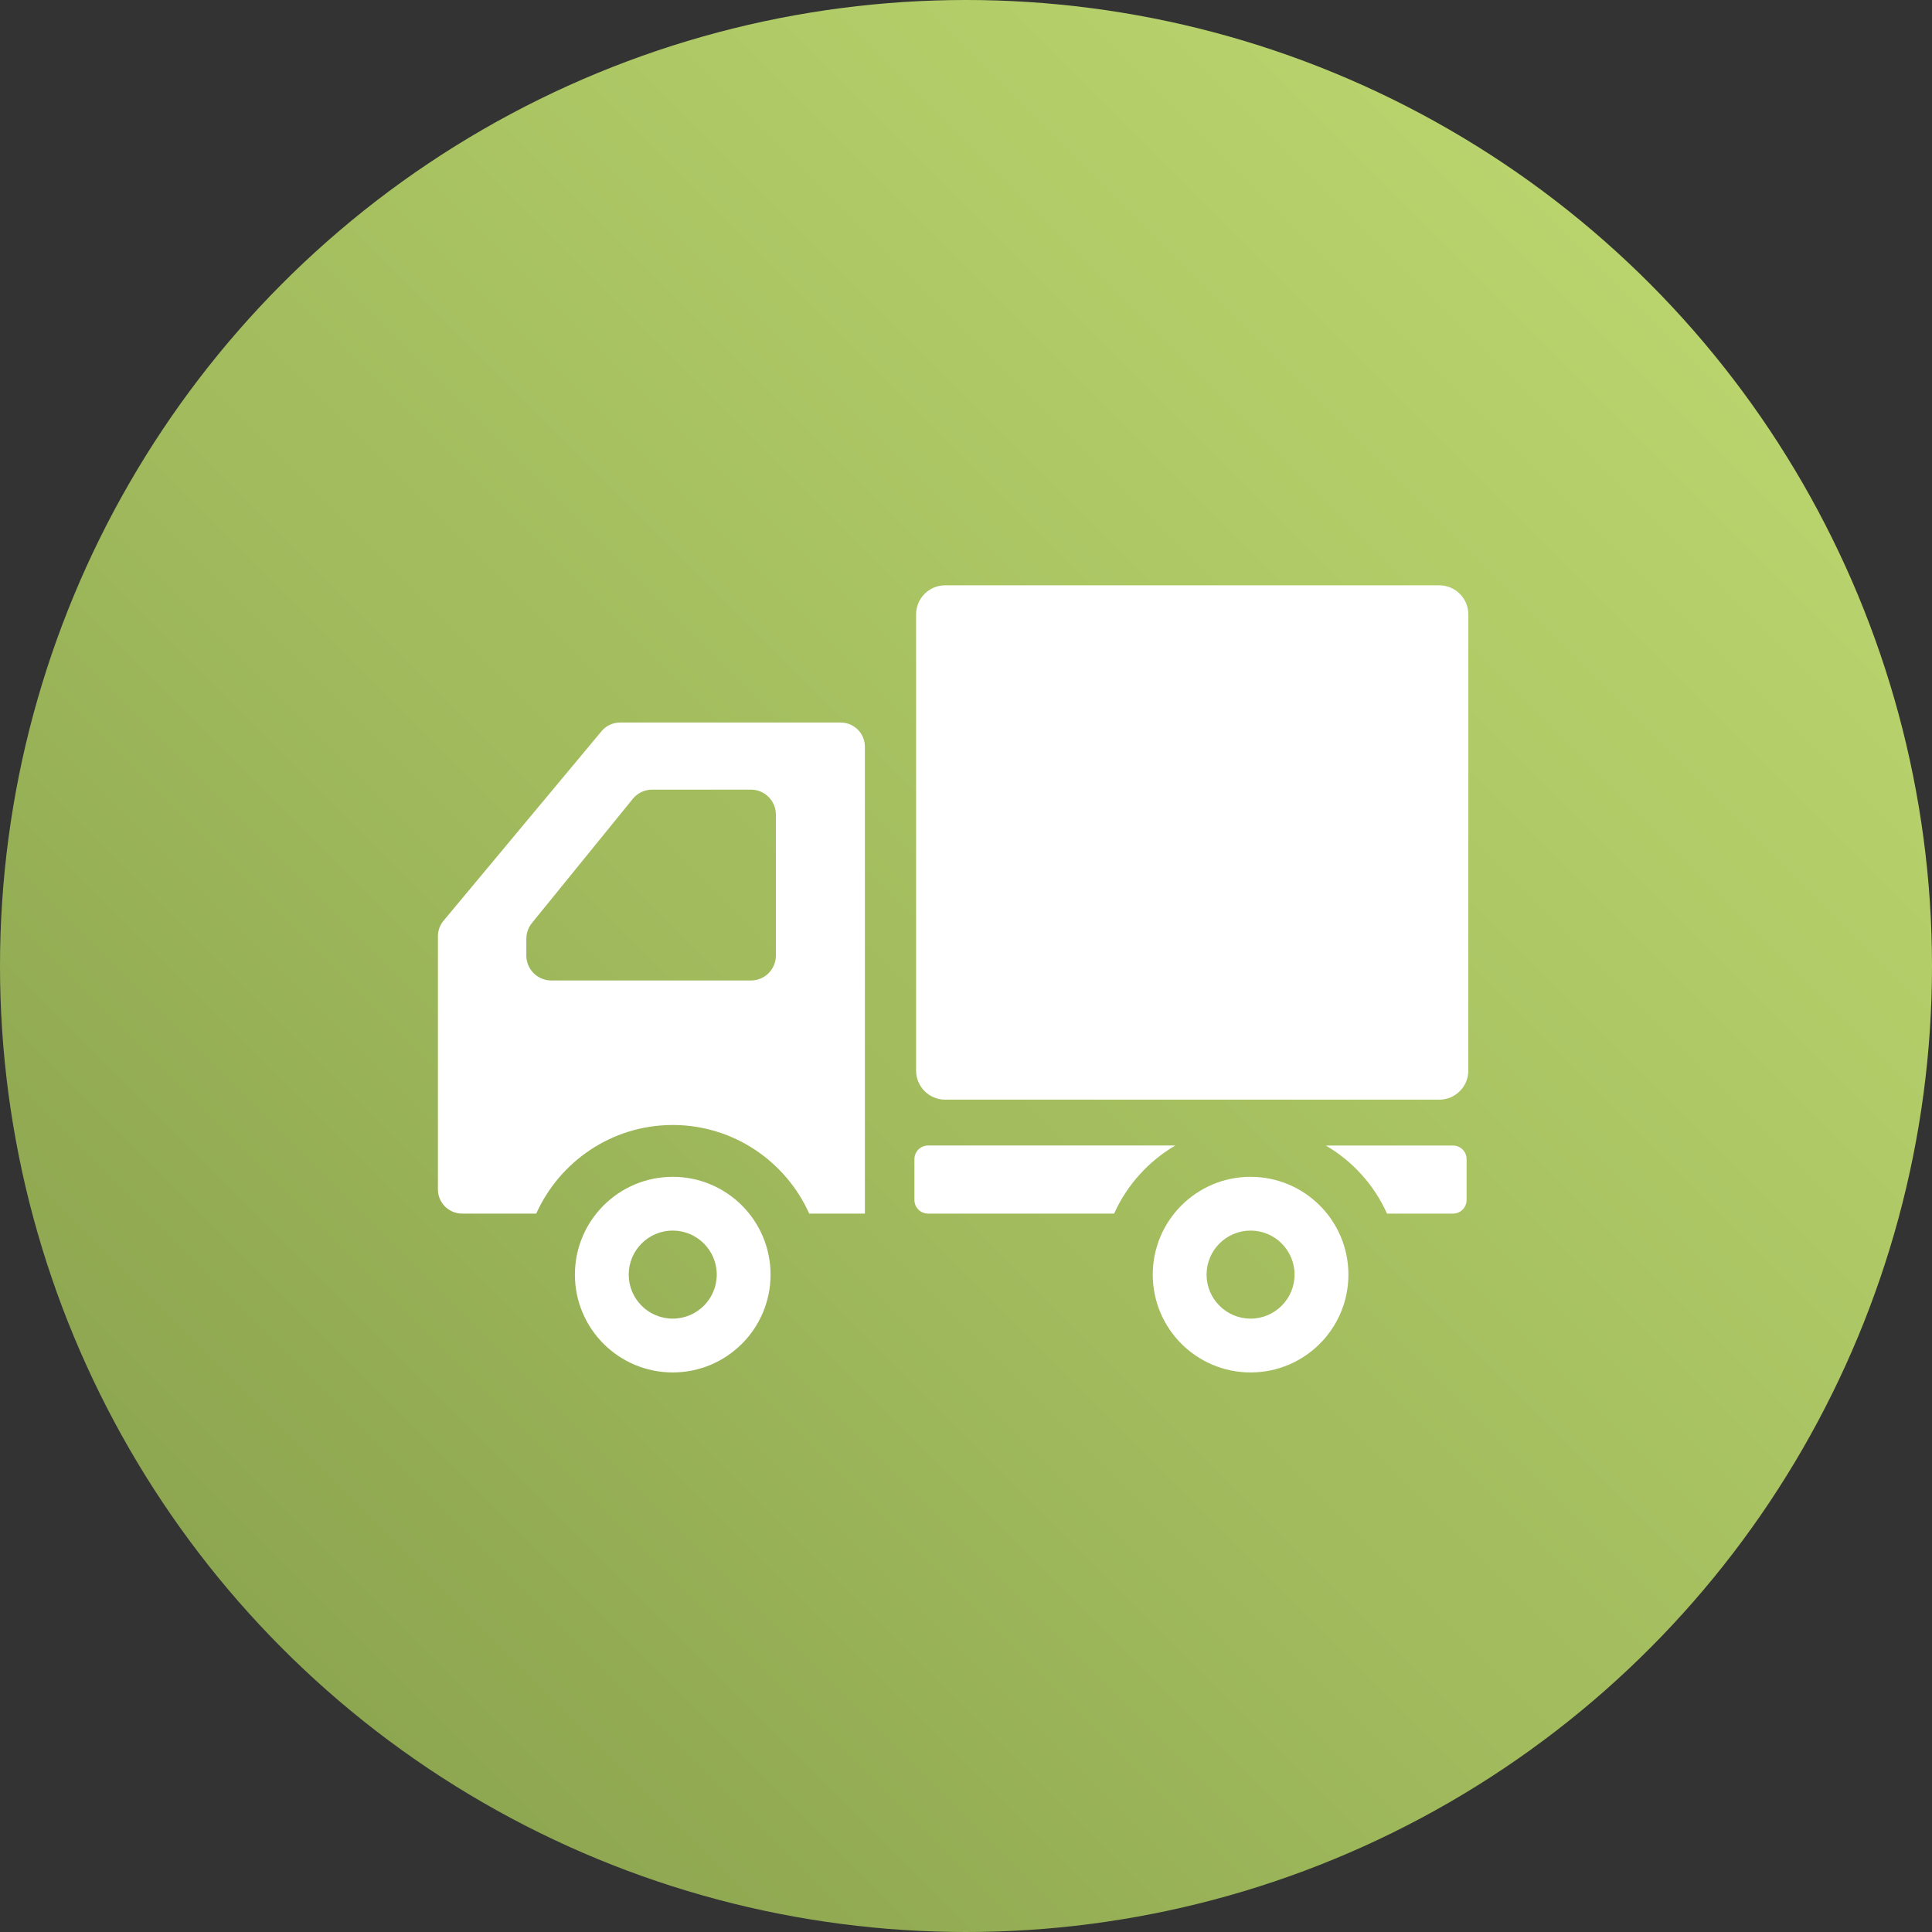
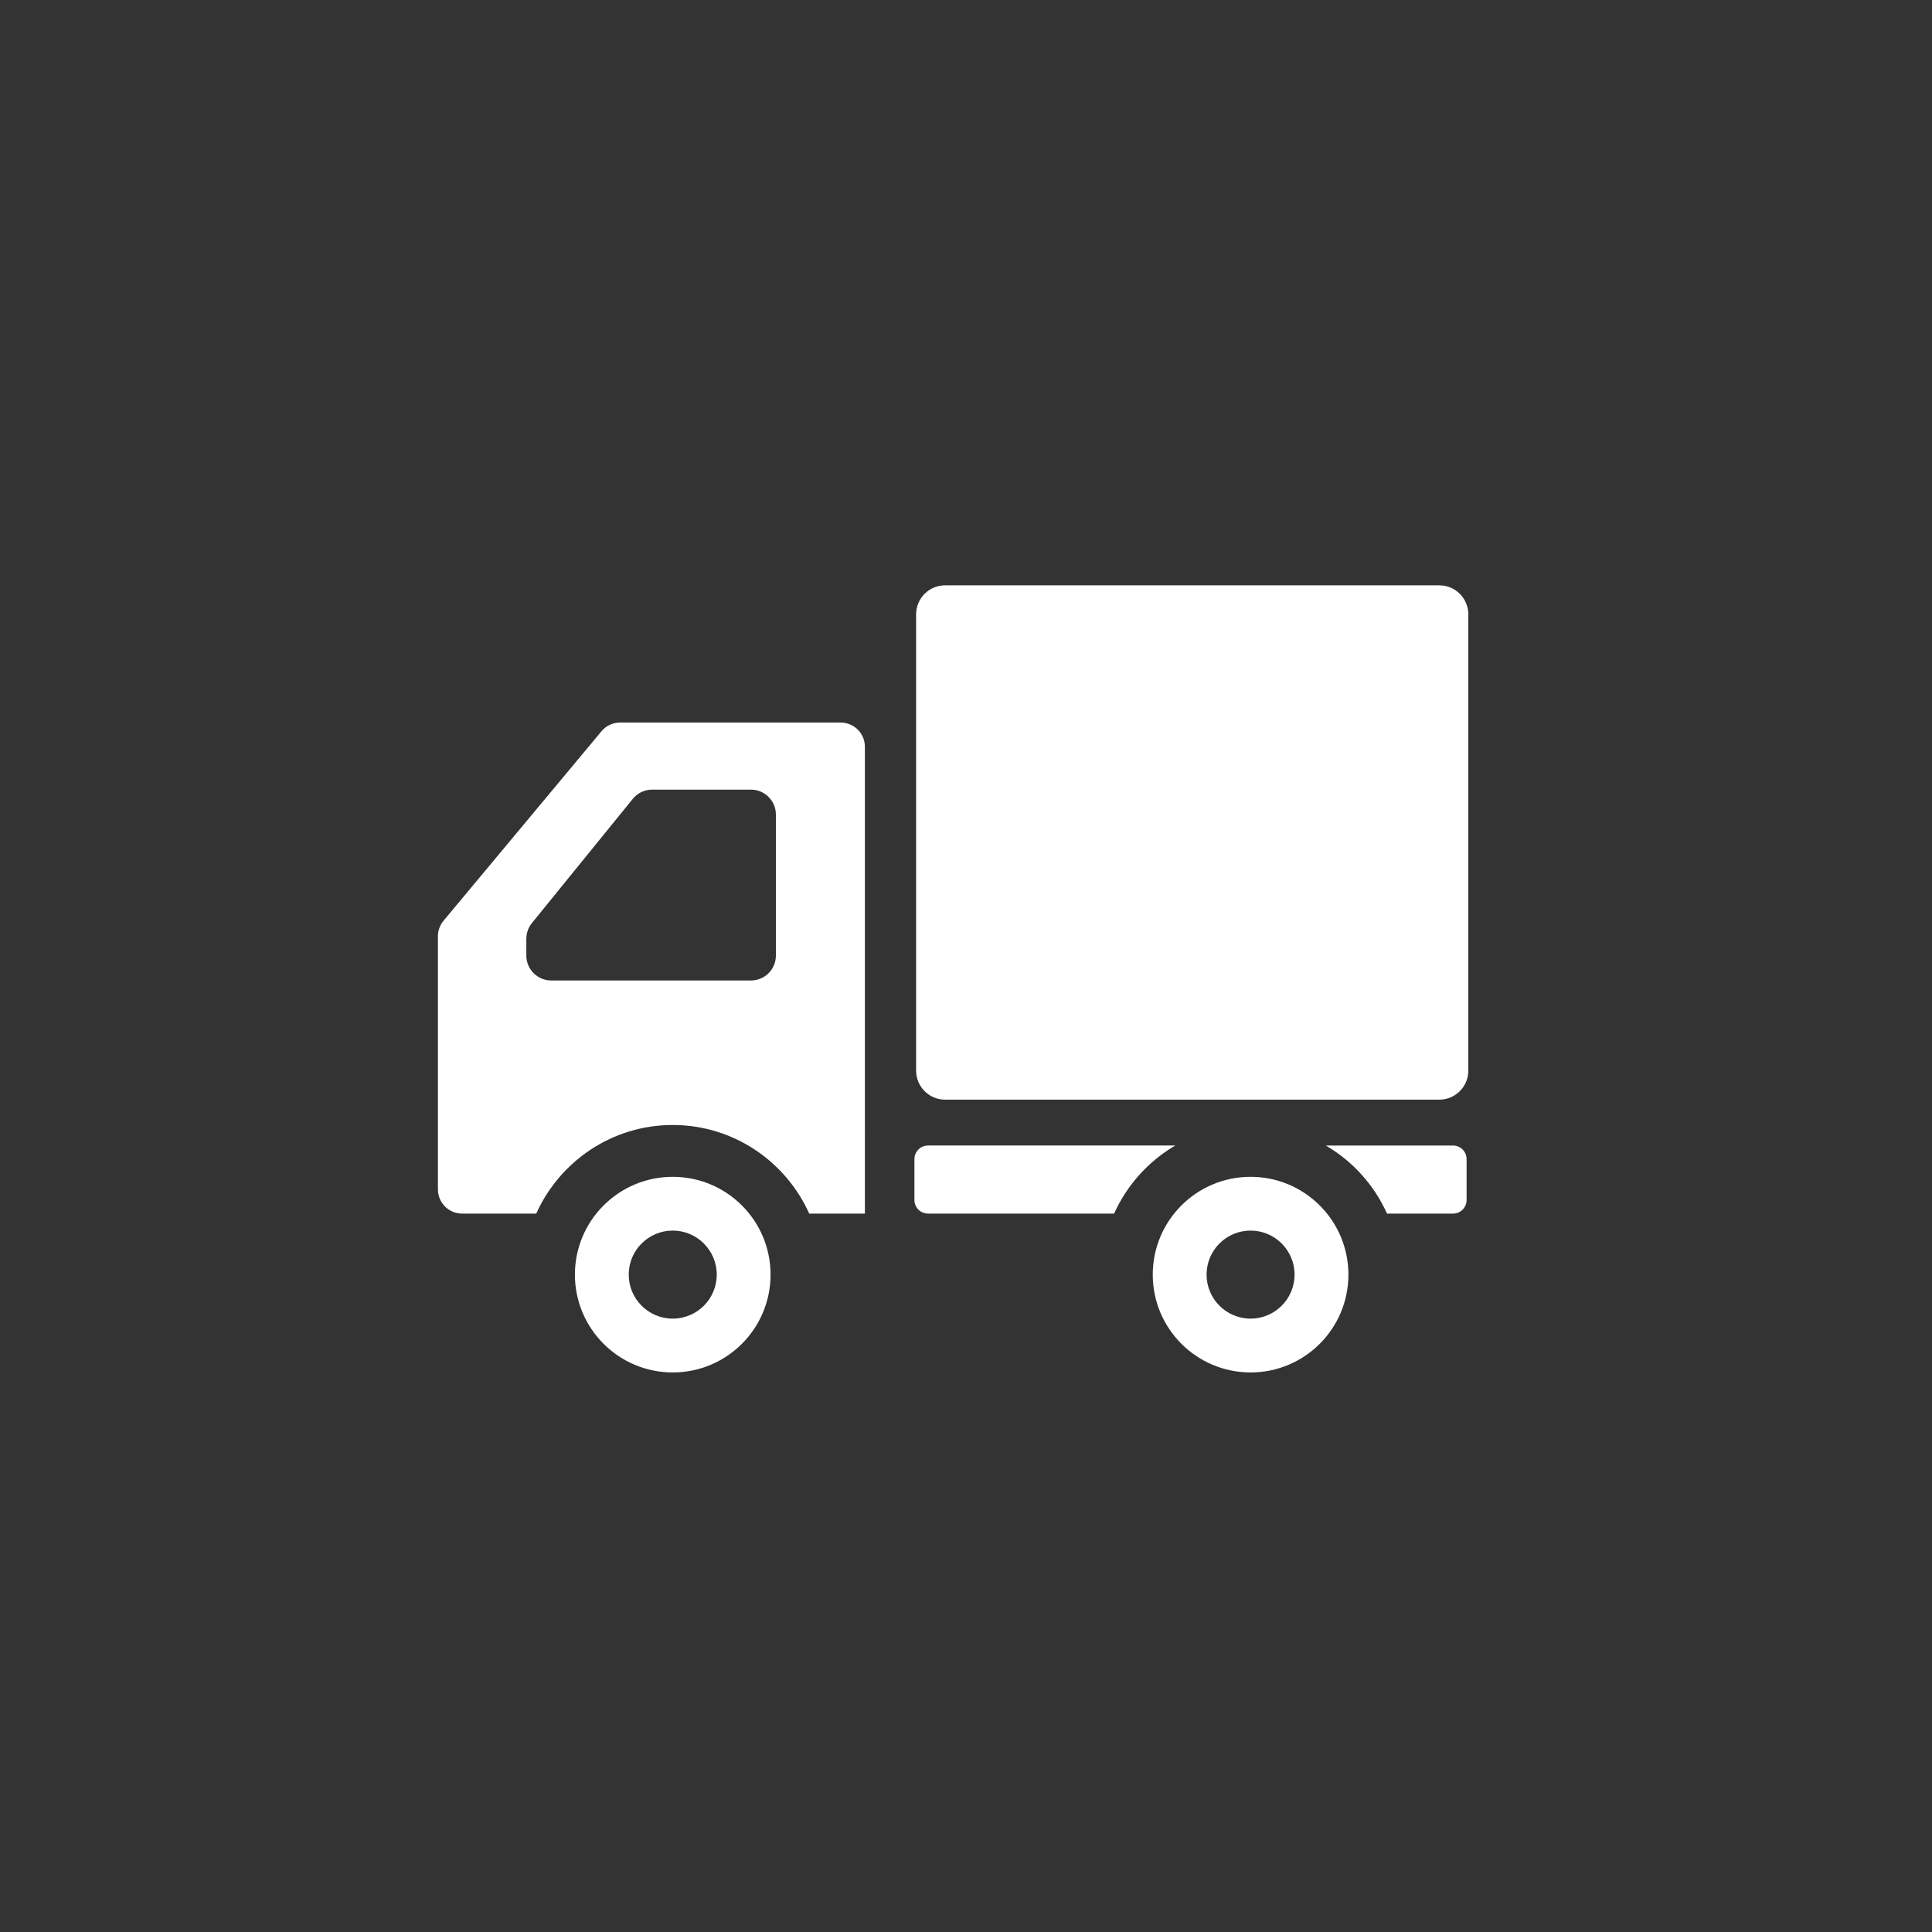
<svg xmlns="http://www.w3.org/2000/svg" version="1.1" x="0px" y="0px" width="75px" height="75px" viewBox="0 0 75 75" enable-background="new 0 0 75 75" xml:space="preserve">
  <rect x="0" y="0" width="75" height="75" fill="#333333" stroke="none" />
  <g id="レイヤー_1">
    <linearGradient id="SVGID_1_" gradientUnits="userSpaceOnUse" x1="10.983" y1="64.017" x2="64.016" y2="10.983">
      <stop offset="0" style="stop-color:#8DA650" />
      <stop offset="0.417" style="stop-color:#A1BB5D" />
      <stop offset="1" style="stop-color:#B9D46D" />
    </linearGradient>
-     <circle fill="url(#SVGID_1_)" cx="37.5" cy="37.5" r="37.5" />
  </g>
  <g id="レイヤー_3">
</g>
  <g id="ガイド">
    <g>
      <path fill="#FFFFFF" d="M55.872,22.722H36.69c-0.622,0-1.127,0.505-1.127,1.128v17.712c0,0.621,0.505,1.127,1.127,1.127h19.182    c0.623,0,1.128-0.506,1.128-1.127V23.85C57,23.227,56.495,22.722,55.872,22.722z" />
      <path fill="#FFFFFF" d="M26.115,45.684c-2.096,0-3.797,1.699-3.797,3.797s1.701,3.797,3.797,3.797    c2.098,0,3.798-1.699,3.798-3.797S28.213,45.684,26.115,45.684z M26.115,51.189c-0.943,0-1.708-0.766-1.708-1.709    s0.765-1.709,1.708-1.709c0.944,0,1.709,0.766,1.709,1.709S27.06,51.189,26.115,51.189z" />
      <path fill="#FFFFFF" d="M48.547,45.684c-2.097,0-3.797,1.699-3.797,3.797s1.7,3.797,3.797,3.797s3.798-1.699,3.798-3.797    S50.644,45.684,48.547,45.684z M48.547,51.189c-0.943,0-1.708-0.766-1.708-1.709s0.765-1.709,1.708-1.709s1.708,0.766,1.708,1.709    S49.49,51.189,48.547,51.189z" />
      <path fill="#FFFFFF" d="M32.635,28.049h-8.563c-0.279,0-0.544,0.123-0.722,0.338l-6.132,7.356C17.077,35.912,17,36.125,17,36.345    v6.454v3.373c0,0.52,0.421,0.939,0.939,0.939h2.878c0.909-2.023,2.939-3.439,5.298-3.439c2.359,0,4.39,1.416,5.298,3.439h2.162    V28.989C33.575,28.469,33.153,28.049,32.635,28.049z M20.433,36.442c0-0.223,0.076-0.438,0.217-0.611l3.914-4.819    c0.185-0.228,0.461-0.359,0.753-0.359h3.834c0.535,0,0.969,0.435,0.969,0.971v5.47c0,0.534-0.434,0.968-0.969,0.968H21.4    c-0.534,0-0.968-0.434-0.968-0.968V36.442z" />
      <path fill="#FFFFFF" d="M36.026,44.469c-0.293,0-0.528,0.236-0.528,0.529v1.586c0,0.291,0.235,0.527,0.528,0.527h7.224    c0.498-1.109,1.333-2.033,2.376-2.643H36.026z" />
      <path fill="#FFFFFF" d="M56.404,44.469h-4.937c1.043,0.609,1.879,1.533,2.377,2.643h2.56c0.293,0,0.529-0.236,0.529-0.527v-1.586    C56.934,44.705,56.697,44.469,56.404,44.469z" />
    </g>
  </g>
</svg>